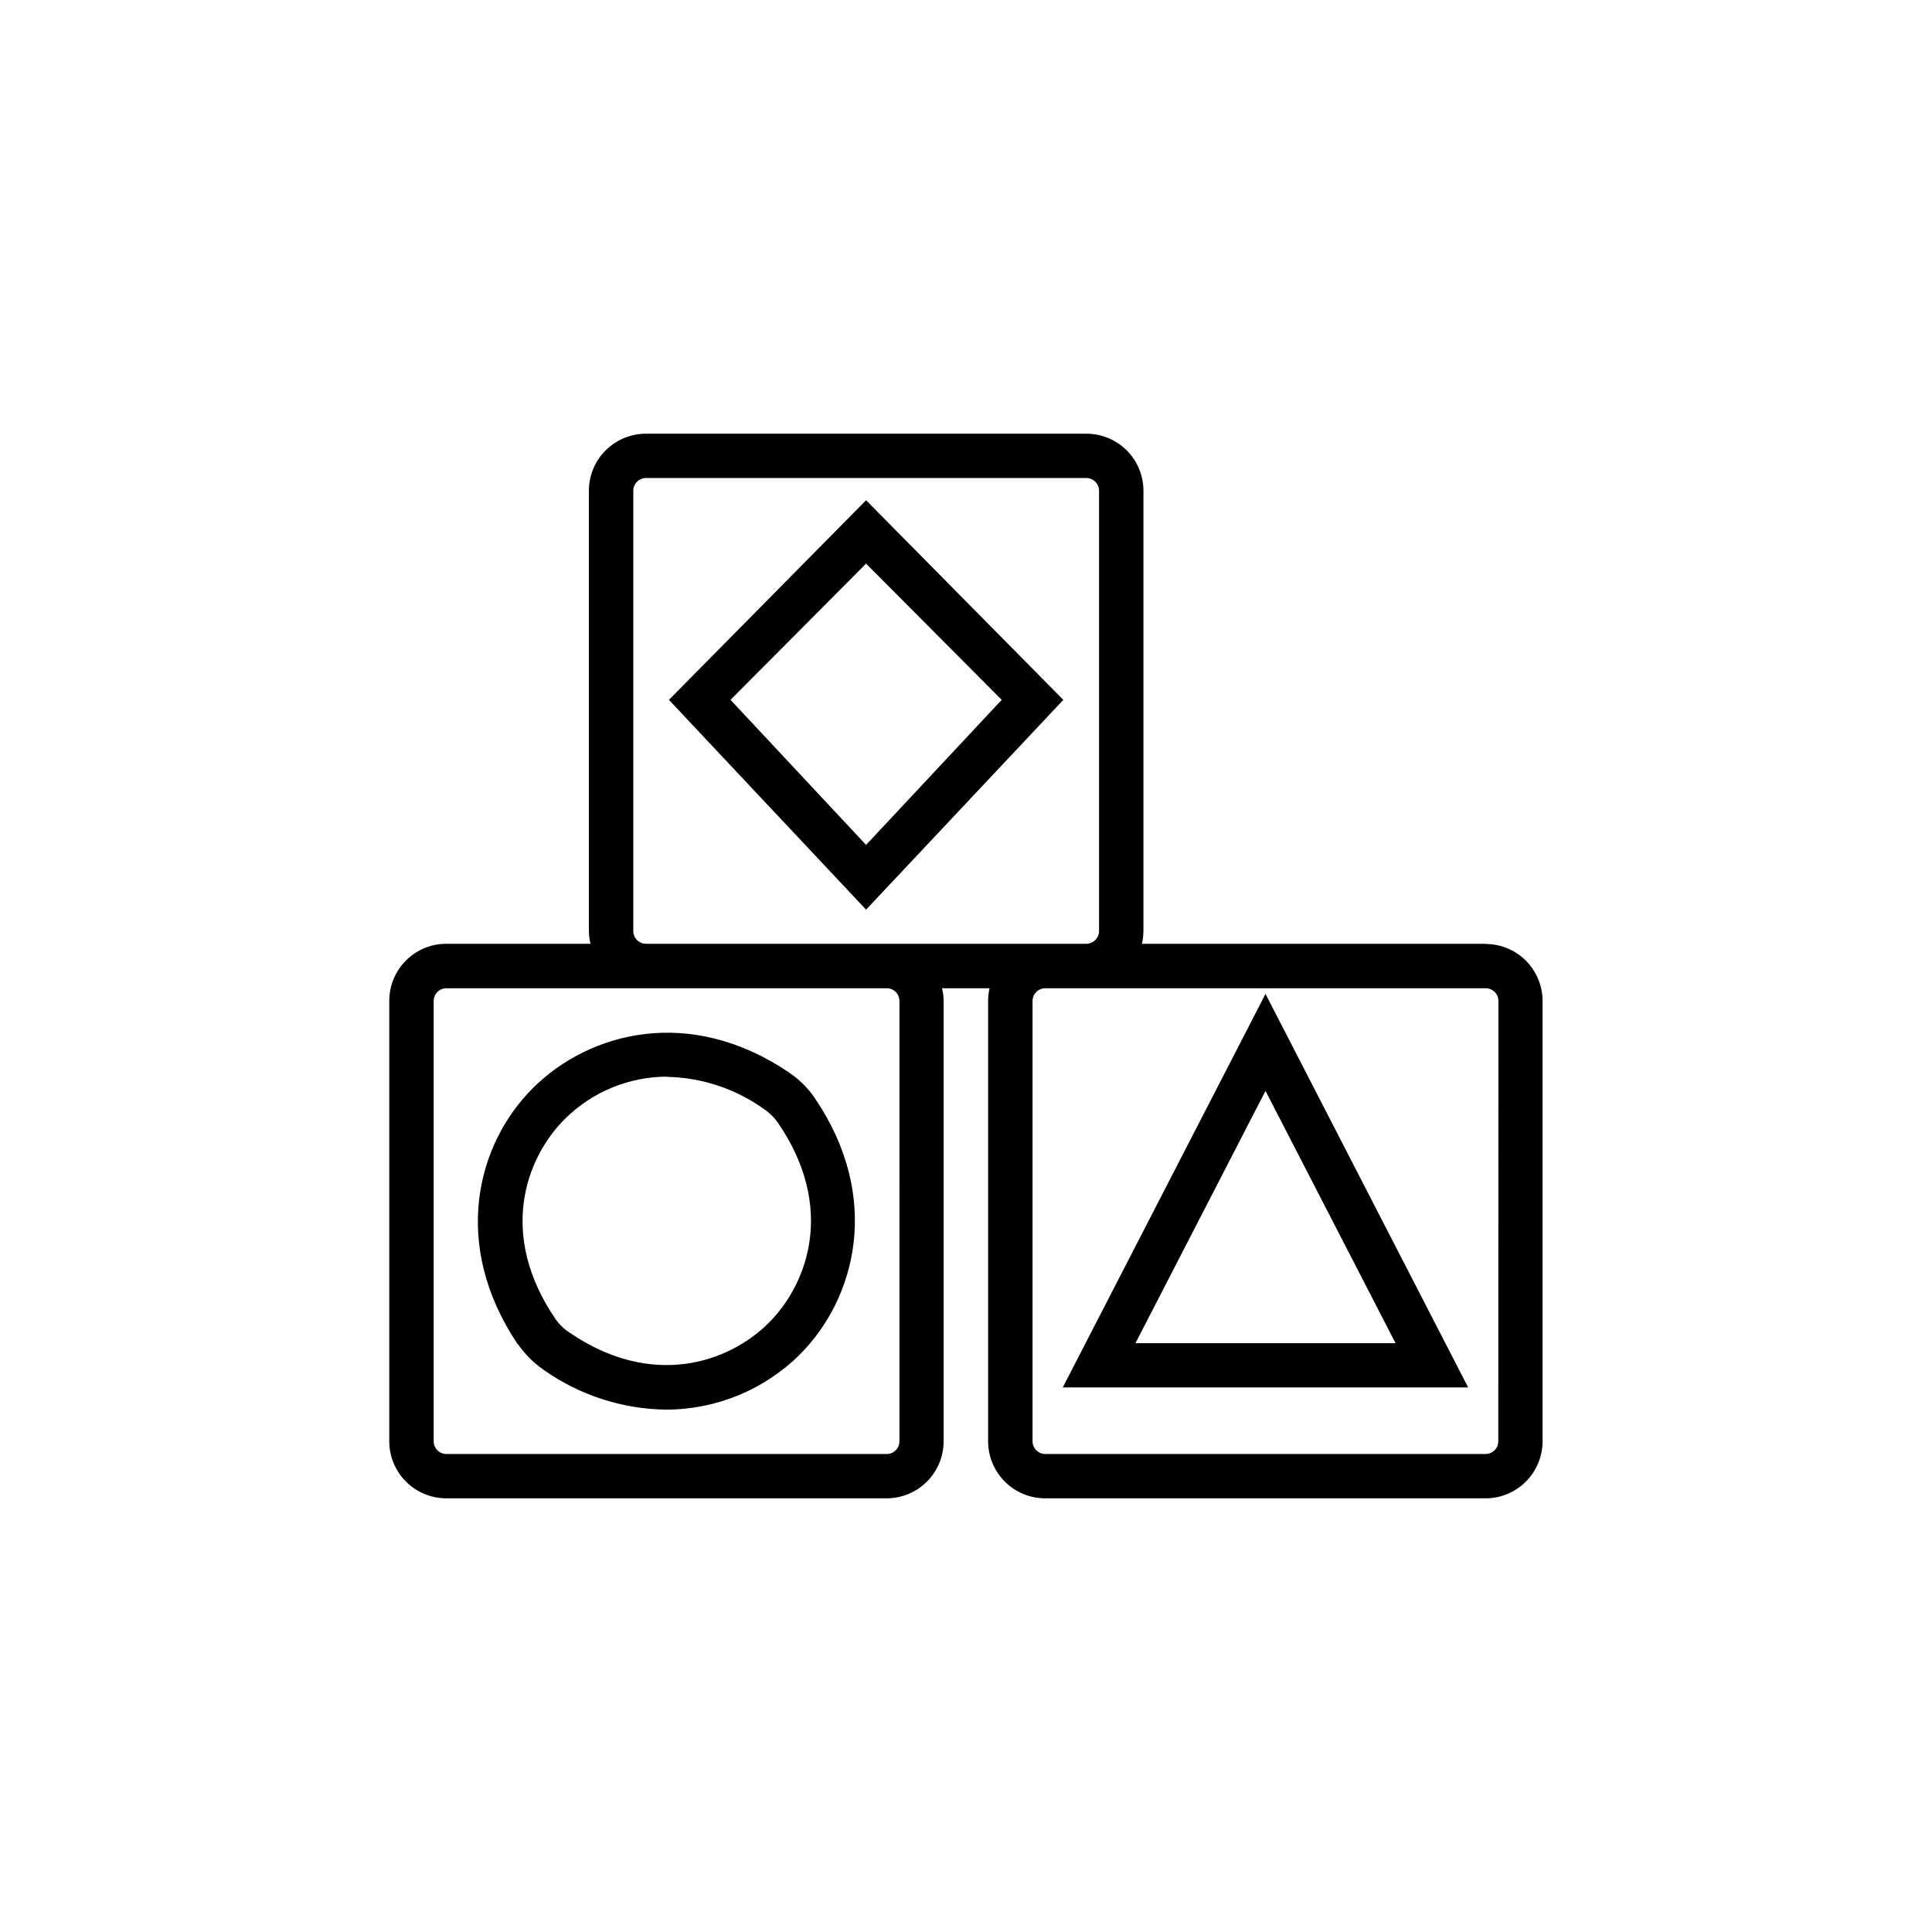
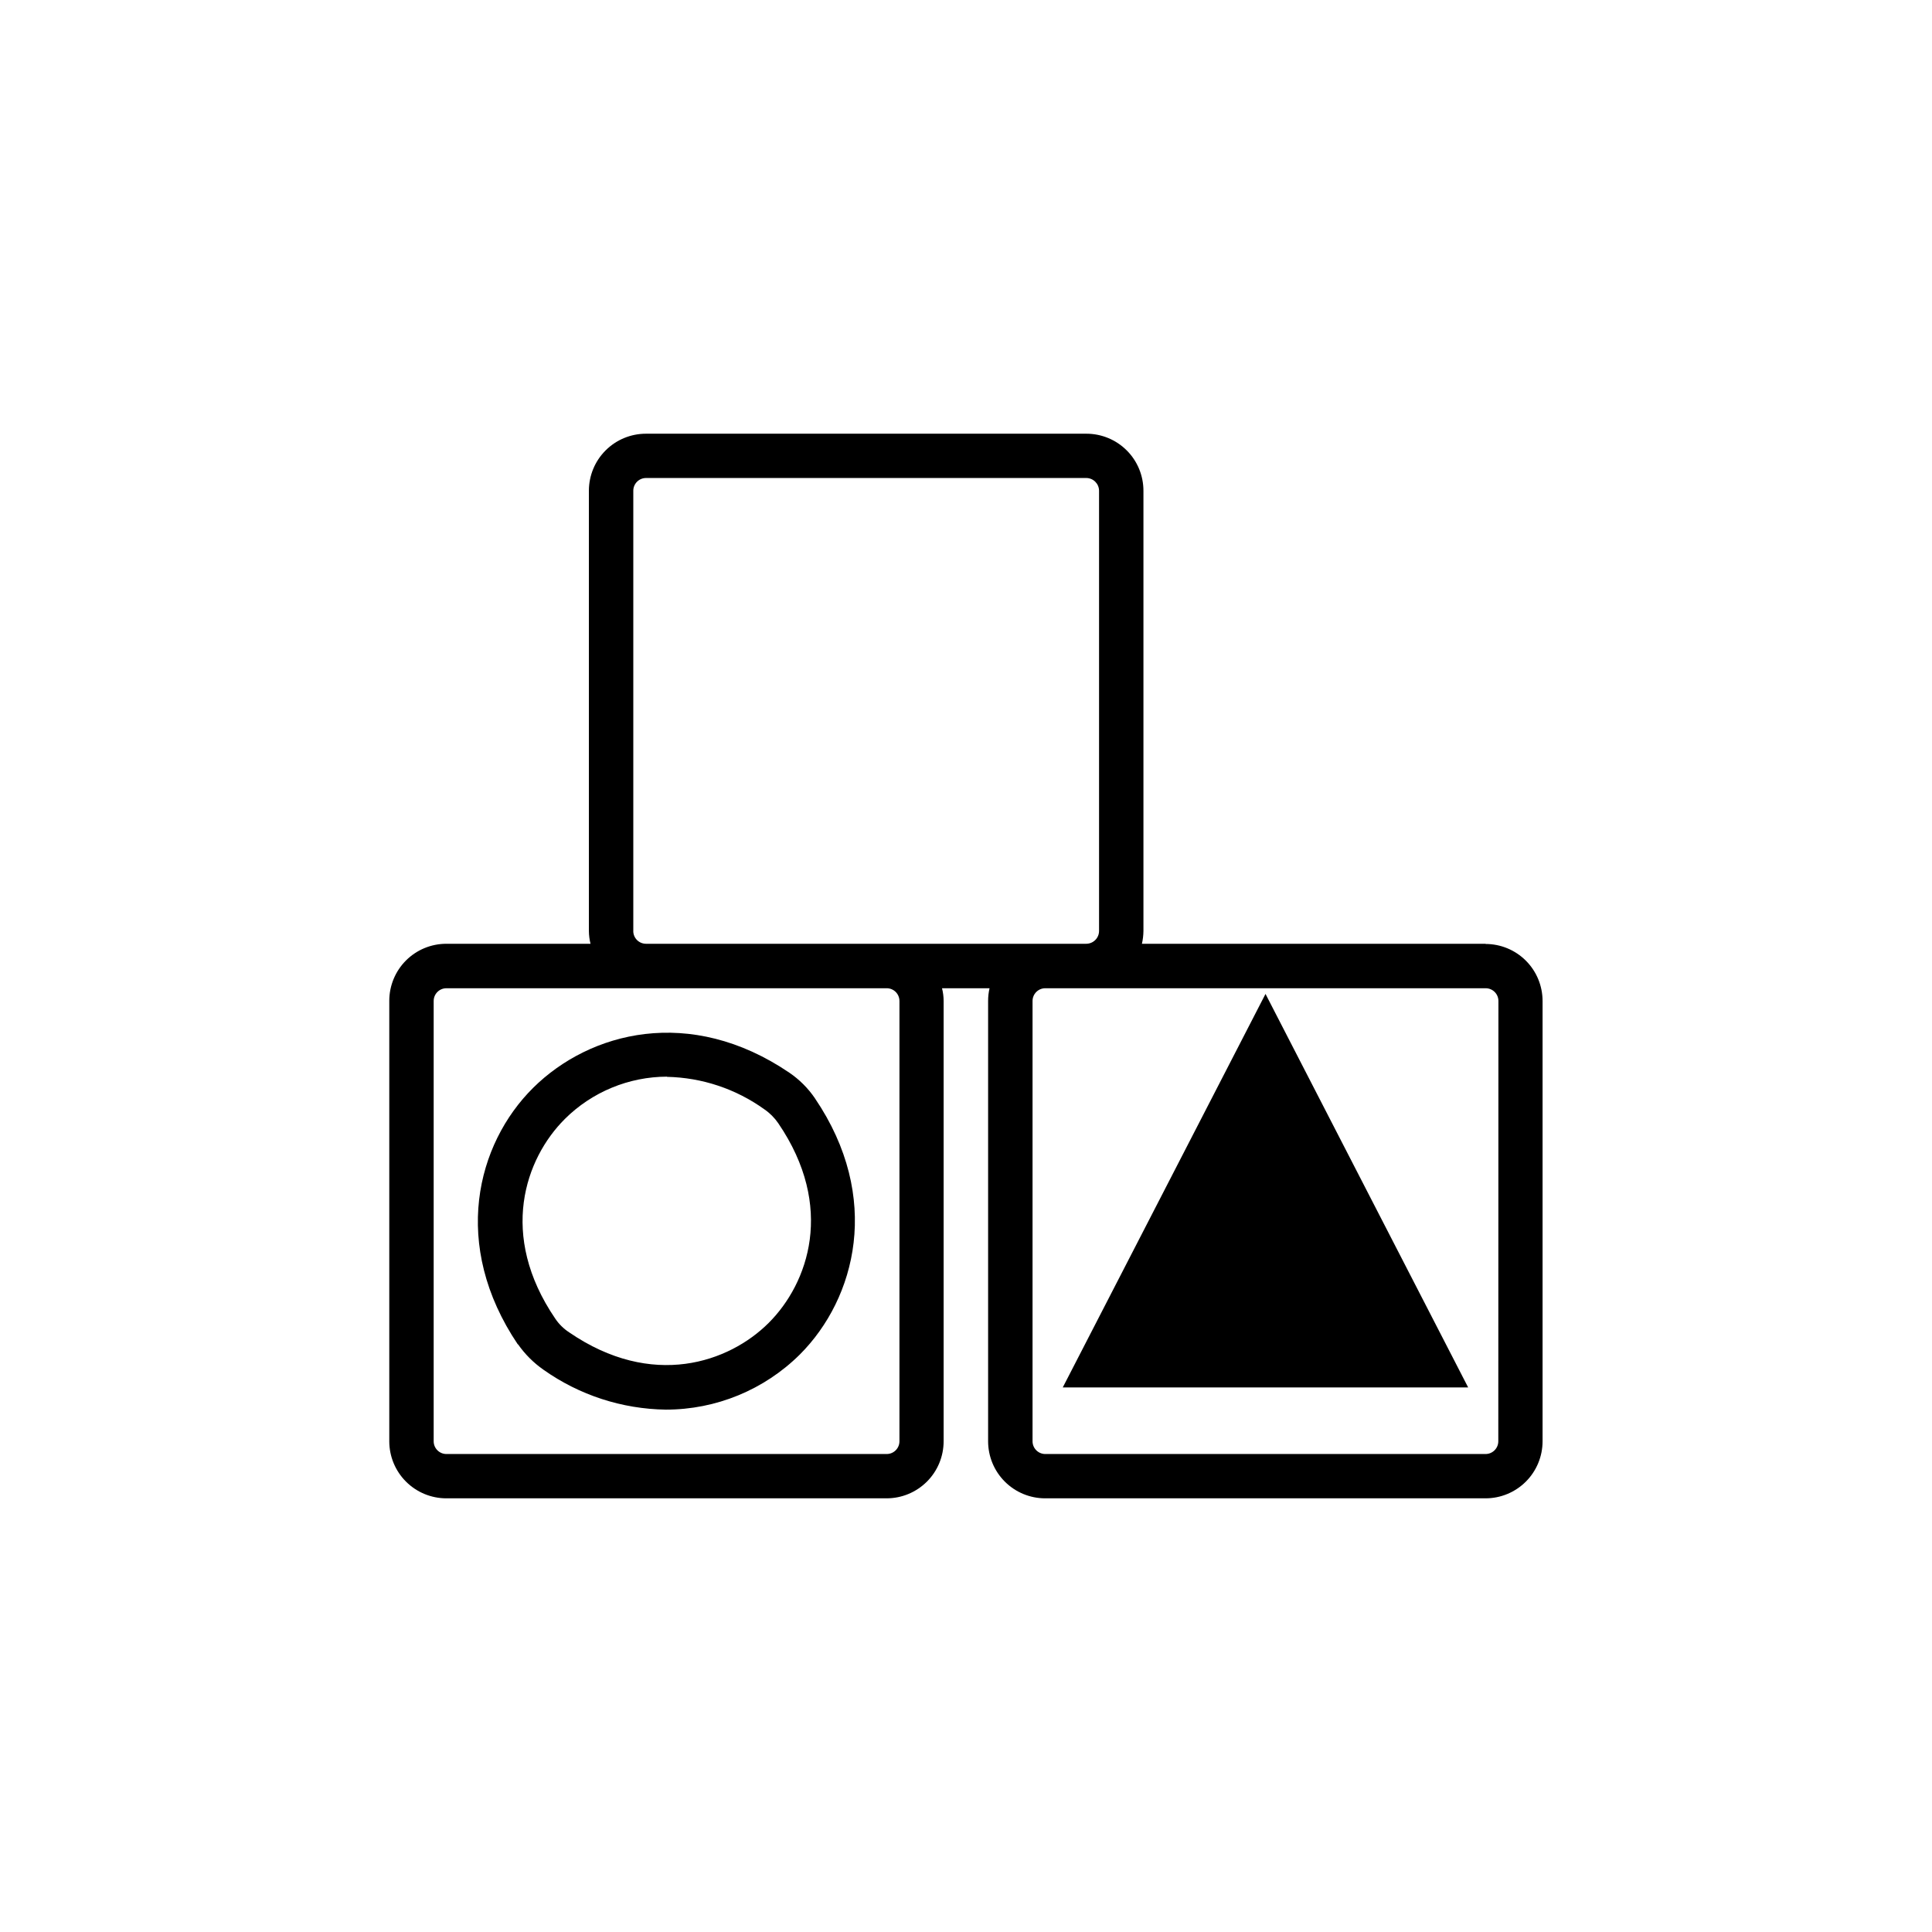
<svg xmlns="http://www.w3.org/2000/svg" fill="#000000" width="800px" height="800px" version="1.1" viewBox="144 144 512 512">
  <g>
    <path d="m281.25 500.21c1.848 2.652 4.148 4.953 6.801 6.801 9.484 6.711 20.781 10.391 32.395 10.555 13.305 0.012 26.074-5.242 35.52-14.609 14.836-14.836 21.84-41.59 4.004-67.887l0.004-0.004c-1.82-2.676-4.129-4.981-6.805-6.801-26.301-17.836-52.898-10.832-67.887 4.031s-21.84 41.613-4.031 68.016zm39.473-70.836c9.293 0.184 18.305 3.188 25.848 8.613 1.441 0.988 2.688 2.238 3.676 3.68 15.113 22.168 7.984 42.395-2.519 52.898-10.504 10.504-30.859 17.633-52.898 2.519-1.457-0.949-2.707-2.184-3.676-3.625-15.113-22.168-7.984-42.422 2.519-52.898l-0.004-0.004c7.211-7.176 16.961-11.215 27.133-11.234z" />
    <path d="m537.71 394.11h-91.09c0.254-1.109 0.387-2.242 0.402-3.379v-116.68c0-4.008-1.59-7.856-4.426-10.688-2.832-2.836-6.68-4.426-10.688-4.426h-116.73c-4.012 0-7.856 1.59-10.688 4.426-2.836 2.832-4.43 6.68-4.43 10.688v116.68c0.012 1.141 0.156 2.273 0.43 3.379h-38.215c-4.008 0-7.852 1.59-10.688 4.426-2.832 2.836-4.426 6.68-4.426 10.688v116.73c0 4.012 1.594 7.856 4.426 10.688 2.836 2.836 6.68 4.43 10.688 4.43h116.68c4.008 0 7.852-1.594 10.688-4.43 2.836-2.832 4.426-6.676 4.426-10.688v-116.68c0-1.141-0.145-2.273-0.426-3.375h12.594c-0.254 1.105-0.383 2.238-0.379 3.375v116.68c0 4.012 1.594 7.856 4.426 10.688 2.836 2.836 6.68 4.43 10.688 4.43h116.71c4.008 0 7.852-1.594 10.688-4.43 2.832-2.832 4.426-6.676 4.426-10.688v-116.68c0-4.008-1.594-7.856-4.426-10.688-2.836-2.836-6.68-4.426-10.688-4.426zm-225.88-3.379v-116.68c0-1.863 1.512-3.375 3.375-3.375h116.68c1.859 0.012 3.359 1.516 3.375 3.375v116.68c-0.008 0.902-0.371 1.766-1.016 2.398-0.641 0.633-1.508 0.984-2.41 0.98h-116.66c-1.855-0.016-3.352-1.523-3.352-3.379zm70.535 18.539-0.004 116.68c0 1.867-1.508 3.379-3.375 3.379h-116.71c-1.852-0.016-3.348-1.523-3.348-3.379v-116.68c0-1.863 1.508-3.375 3.375-3.375h116.66c0.898-0.008 1.766 0.344 2.402 0.977 0.641 0.637 0.996 1.496 0.996 2.398zm158.7 116.68c0 1.867-1.512 3.379-3.375 3.379h-116.68c-0.895 0-1.754-0.355-2.387-0.992-0.633-0.633-0.988-1.488-0.988-2.387v-116.68c0-1.863 1.512-3.375 3.375-3.375h116.71c1.863 0 3.375 1.512 3.375 3.375z" />
-     <path d="m373.52 276.57-52.246 52.898 52.246 55.598 52.27-55.598zm-35.922 52.898 35.922-36.098 35.945 36.098-35.945 38.441z" />
-     <path d="m425.64 511.69h107.44l-53.707-104.29zm19.27-11.738 34.461-66.855 34.461 66.855z" />
+     <path d="m425.64 511.69h107.44l-53.707-104.29zz" />
  </g>
</svg>